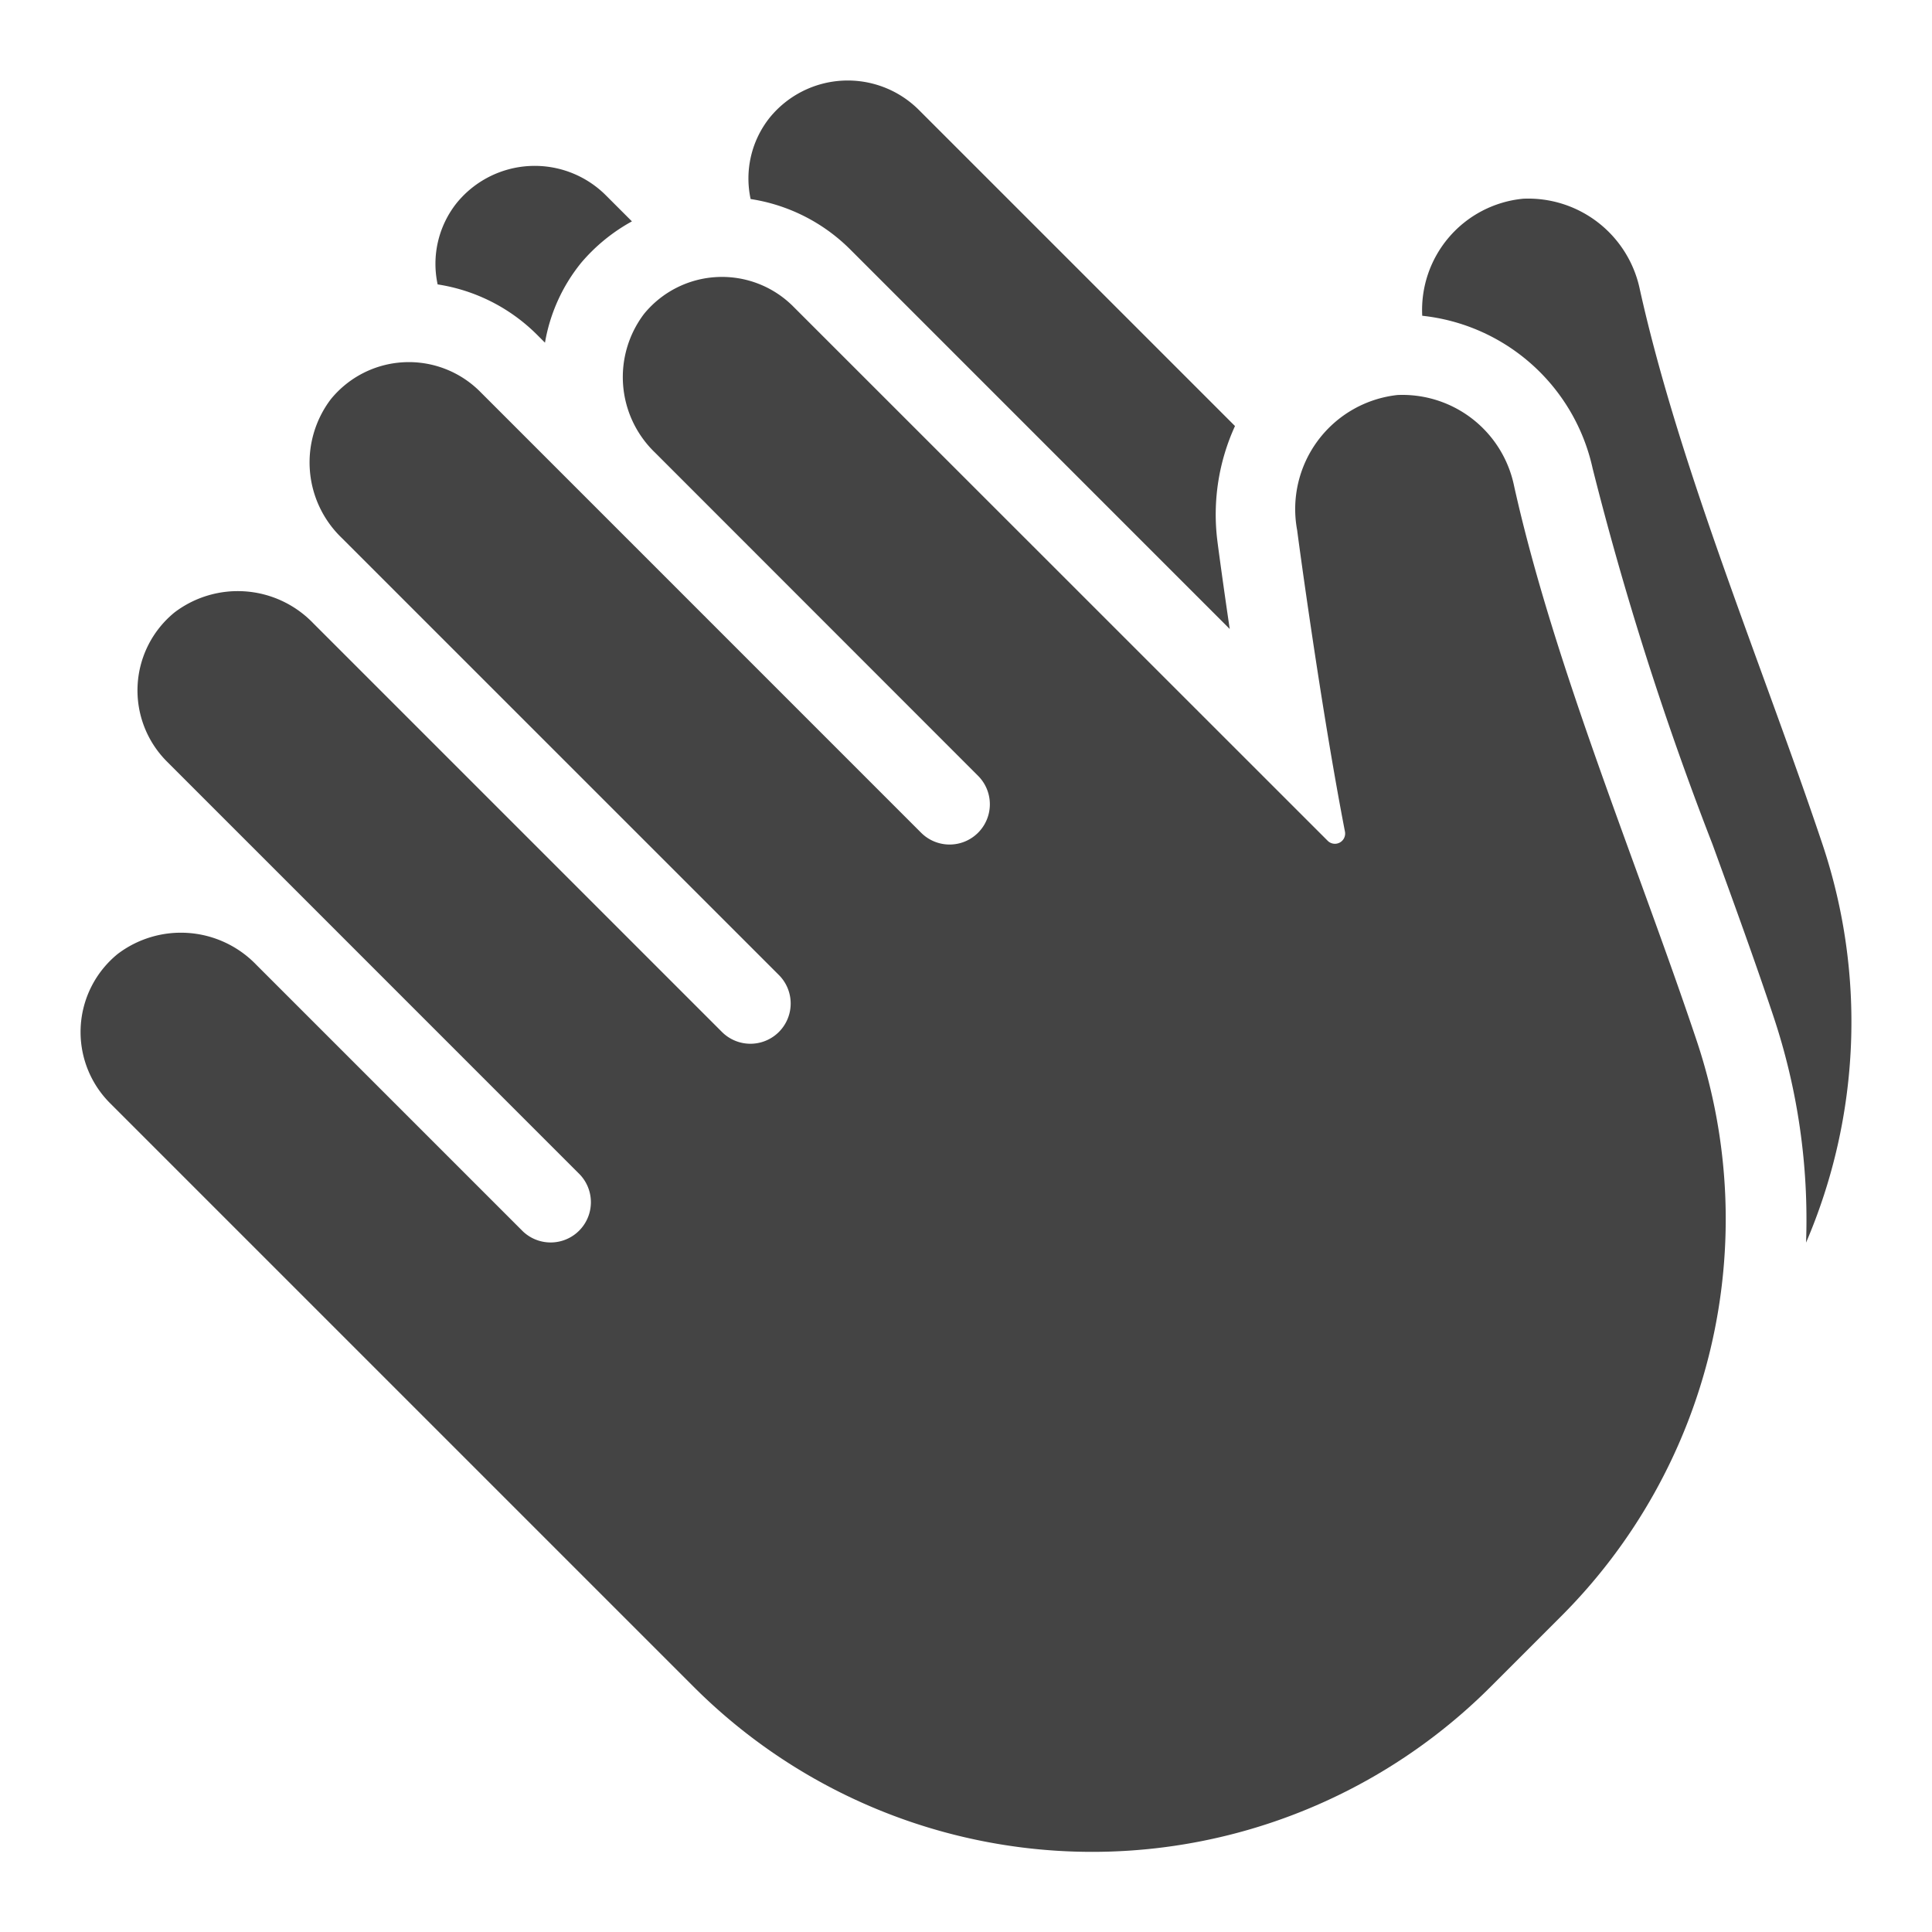
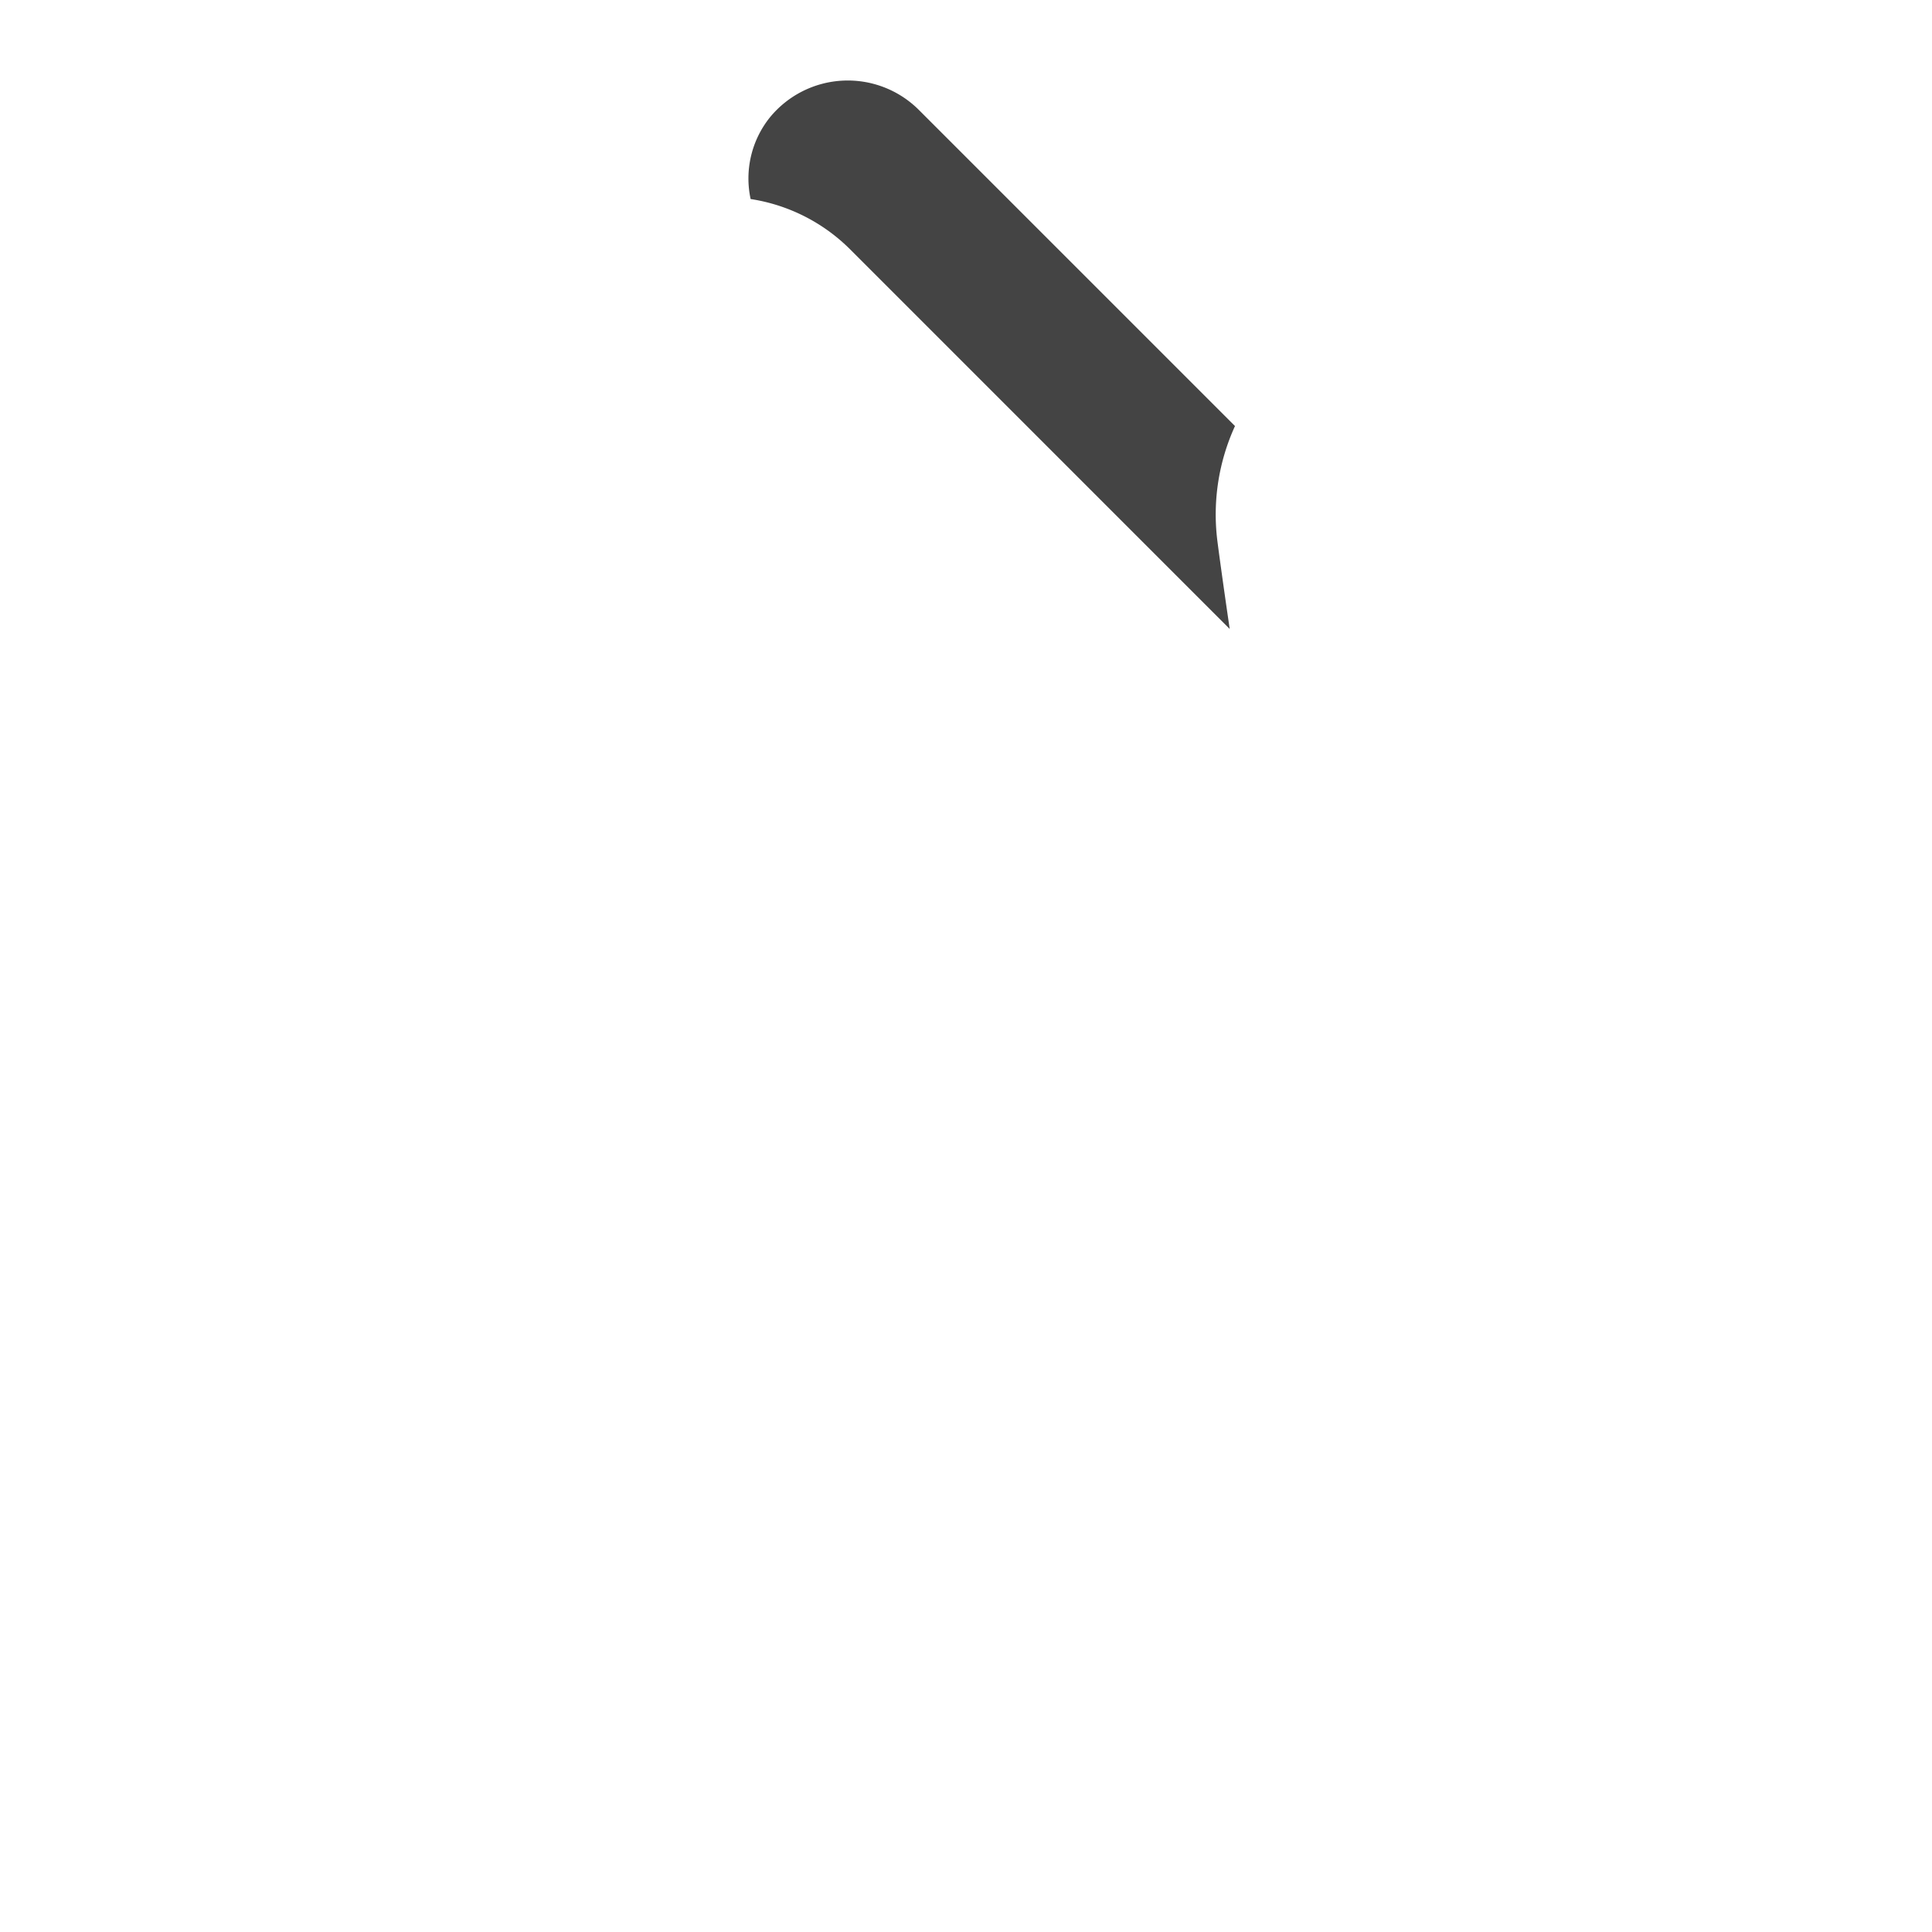
<svg xmlns="http://www.w3.org/2000/svg" x="0px" y="0px" width="48px" height="48px" viewBox="0 0 48 48">
  <g transform="translate(0, 0)">
    <path d="M21.118,6.192l9.434,9.435c-.175-1.191-.292-2.064-.31-2.215a5.282,5.282,0,0,1,.441-2.827L22.83,2.732a2.5,2.5,0,0,0-3.708.192,2.425,2.425,0,0,0-.473,2.021A4.454,4.454,0,0,1,21.118,6.192Z" fill="#444444" data-color="color-2" />
-     <path d="M39.568,11.636a78.978,78.978,0,0,0,2.979,9.342c.529,1.453,1.049,2.882,1.508,4.256a15.947,15.947,0,0,1,.816,5.638,13.9,13.9,0,0,0,.414-9.878c-1.465-4.377-3.546-9.314-4.543-13.8a2.832,2.832,0,0,0-2.9-2.257,2.777,2.777,0,0,0-2.507,2.908A4.862,4.862,0,0,1,39.568,11.636Z" fill="#444444" data-color="color-2" />
-     <path d="M13.34,8.314l.2.2a4.293,4.293,0,0,1,.9-1.986A4.474,4.474,0,0,1,15.7,5.5l-.646-.646a2.5,2.5,0,0,0-3.709.191,2.428,2.428,0,0,0-.472,2.021A4.452,4.452,0,0,1,13.34,8.314Z" fill="#444444" data-color="color-2" />
-     <path d="M34.719,9.814a2.851,2.851,0,0,0-2.491,3.362c.025.205.584,4.372,1.187,7.485a.254.254,0,0,1-.43.227L19.7,7.607A2.5,2.5,0,0,0,16,7.8a2.6,2.6,0,0,0,.274,3.445L24.3,19.275a1,1,0,0,1-1.415,1.414L11.926,9.729a2.5,2.5,0,0,0-3.708.191,2.6,2.6,0,0,0,.273,3.445l10.86,10.859a1,1,0,0,1-1.414,1.415L7.784,15.486a2.6,2.6,0,0,0-3.445-.273,2.5,2.5,0,0,0-.191,3.708L14.4,29.174a1,1,0,0,1-1.414,1.414L6.37,23.972A2.6,2.6,0,0,0,2.925,23.7a2.5,2.5,0,0,0-.191,3.708l8.7,8.7,5.8,5.8a14,14,0,0,0,19.8,0l1.738-1.738a13.957,13.957,0,0,0,3.389-14.292c-1.464-4.377-3.545-9.314-4.543-13.8A2.832,2.832,0,0,0,34.719,9.814Z" fill="#444444" />
  </g>
</svg>